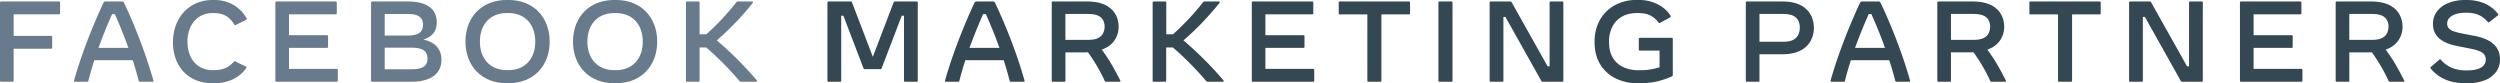
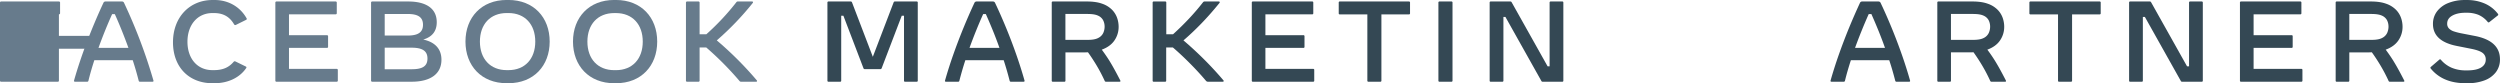
<svg xmlns="http://www.w3.org/2000/svg" id="Artwork" viewBox="0 0 2729.16 90.85">
  <defs>
    <style>.cls-1{fill:#677b8c;}.cls-2{fill:#344854;}</style>
  </defs>
  <title>FACEBOOK_MARKETING PARTNERS_logo_1L_BlueGray_RGB</title>
-   <path class="cls-1" d="M153.18,90.48V102a1.19,1.19,0,0,1-1.26,1.25H102.49v23.53h40.8a1.18,1.18,0,0,1,1.25,1.25v11.52a1.18,1.18,0,0,1-1.25,1.25h-40.8v34.79a1.18,1.18,0,0,1-1.25,1.25H88.85a1.18,1.18,0,0,1-1.25-1.25V90.48a1.18,1.18,0,0,1,1.25-1.25h63.07A1.19,1.19,0,0,1,153.18,90.48Z" transform="translate(-87.6 -87.6)" />
+   <path class="cls-1" d="M153.18,90.48V102a1.19,1.19,0,0,1-1.26,1.25v23.53h40.8a1.18,1.18,0,0,1,1.25,1.25v11.52a1.18,1.18,0,0,1-1.25,1.25h-40.8v34.79a1.18,1.18,0,0,1-1.25,1.25H88.85a1.18,1.18,0,0,1-1.25-1.25V90.48a1.18,1.18,0,0,1,1.25-1.25h63.07A1.19,1.19,0,0,1,153.18,90.48Z" transform="translate(-87.6 -87.6)" />
  <path class="cls-1" d="M254,176.83H240.4A1.37,1.37,0,0,1,239,175.7c-1.82-7.19-4-14.76-6.51-22.4H190.59c-2.5,7.64-4.69,15.21-6.44,22.4a1.37,1.37,0,0,1-1.44,1.13H169.57c-.88,0-1.38-.5-1.13-1.38,7.88-27.9,19.9-58.69,32-84.59a2.39,2.39,0,0,1,2.44-1.63h17.77a2.4,2.4,0,0,1,2.44,1.63,572.67,572.67,0,0,1,32,84.59C255.42,176.33,254.91,176.83,254,176.83Zm-26.22-37c-4.57-12.64-9.63-25.28-14.83-36.8h-2.94c-5.19,11.52-10.32,24.16-14.89,36.8Z" transform="translate(-87.6 -87.6)" />
  <path class="cls-1" d="M276.44,133.78c0-27.16,17.89-46.18,43.42-46.18h1.88c16,0,28.41,8.14,35,19.9a1.11,1.11,0,0,1-.44,1.75l-11,5.44a1.52,1.52,0,0,1-2.19-.56c-4.63-8-11.57-12.26-21.83-12.26h-1.88c-16.08,0-27.16,12.76-27.16,31.28s10.89,31,27.16,31h1.88c10.51,0,16.64-3.57,21.33-9a1.6,1.6,0,0,1,2.07-.44L356,160.25a1,1,0,0,1,.63.87,1.63,1.63,0,0,1-.38.94c-6.94,10.14-19.45,16.4-34.72,16.4h-1.88C293.64,178.46,276.44,160.62,276.44,133.78Z" transform="translate(-87.6 -87.6)" />
  <path class="cls-1" d="M456.39,164.06v11.52a1.18,1.18,0,0,1-1.25,1.25h-65.7a1.18,1.18,0,0,1-1.25-1.25V90.48a1.18,1.18,0,0,1,1.25-1.25H454a1.18,1.18,0,0,1,1.25,1.25V102a1.18,1.18,0,0,1-1.25,1.25H403.08V126H444.5a1.18,1.18,0,0,1,1.25,1.25v11.39a1.18,1.18,0,0,1-1.25,1.25H403.08v22.9h52.06A1.18,1.18,0,0,1,456.39,164.06Z" transform="translate(-87.6 -87.6)" />
  <path class="cls-1" d="M569.51,152.8c0,15.33-11.76,24-32.53,24H493.93a1.18,1.18,0,0,1-1.25-1.25V90.48a1.18,1.18,0,0,1,1.25-1.25h39.23c20.21,0,31.22,8,31.22,22.65,0,9.64-4.88,16-14.76,18.9C563.51,133.72,569.51,142,569.51,152.8Zm-36.66-49.93H507.57V126.4h25.28c11.32,0,16.52-3.7,16.52-11.77S544.17,102.87,532.85,102.87Zm21.4,48.62c0-8.14-5.38-11.83-17.21-11.83H507.57v23.53H537C549.05,163.19,554.25,159.68,554.25,151.49Z" transform="translate(-87.6 -87.6)" />
  <path class="cls-1" d="M595.73,133c0-26.41,17.52-45.43,45-45.43h1.88c27.53,0,45.05,19,45.05,45.43s-17.52,45.43-45.05,45.43h-1.88C613.25,178.46,595.73,159.43,595.73,133Zm46.93,31.16c18,0,29.28-12.33,29.28-31.16s-11.32-31.16-29.28-31.16h-1.88c-18,0-29.28,12.32-29.28,31.16s11.32,31.16,29.28,31.16Z" transform="translate(-87.6 -87.6)" />
  <path class="cls-1" d="M713.11,133c0-26.41,17.52-45.43,45-45.43H760c27.53,0,45.05,19,45.05,45.43S787.57,178.46,760,178.46h-1.88C730.63,178.46,713.11,159.43,713.11,133ZM760,164.19c18,0,29.28-12.33,29.28-31.16S778,101.87,760,101.87h-1.88c-18,0-29.28,12.32-29.28,31.16s11.32,31.16,29.28,31.16Z" transform="translate(-87.6 -87.6)" />
  <path class="cls-1" d="M913,176.83H896.88a2.36,2.36,0,0,1-2.19-1.07,343,343,0,0,0-36.11-36.35h-7.25v36.17a1.18,1.18,0,0,1-1.25,1.25H837.69a1.18,1.18,0,0,1-1.26-1.25V90.48a1.18,1.18,0,0,1,1.26-1.25h12.39a1.18,1.18,0,0,1,1.25,1.25V125h7.38a268.93,268.93,0,0,0,32.66-34.85,2,2,0,0,1,1.88-.94h15.27c.75,0,1.12.37,1.12.87a1.5,1.5,0,0,1-.44.94,311.93,311.93,0,0,1-39.1,40.67,377.56,377.56,0,0,1,43.61,43.55C914.4,176.08,914,176.83,913,176.83Z" transform="translate(-87.6 -87.6)" />
  <path class="cls-2" d="M1088.23,176.83h-12.51a1.1,1.1,0,0,1-1.25-1.25V104.75H1072l-21.91,57.31a1.44,1.44,0,0,1-1.37,1h-17.15a1.44,1.44,0,0,1-1.37-1l-21.9-57.31h-2.38v70.83a1.11,1.11,0,0,1-1.25,1.25H992.12a1.11,1.11,0,0,1-1.25-1.25V90.48a1.11,1.11,0,0,1,1.25-1.25h24.09a1.47,1.47,0,0,1,1.51,1l22.71,59.38,22.71-59.38a1.45,1.45,0,0,1,1.5-1h23.59a1.11,1.11,0,0,1,1.26,1.25v85.1A1.11,1.11,0,0,1,1088.23,176.83Z" transform="translate(-87.6 -87.6)" />
  <path class="cls-2" d="M1204.87,176.83h-13.64a1.38,1.38,0,0,1-1.44-1.13q-1.38-5.38-3-11t-3.5-11.39h-41.86q-1.87,5.76-3.5,11.39t-3,11a1.31,1.31,0,0,1-1.43,1.13H1120.4c-1,0-1.38-.46-1.13-1.38q3.95-13.95,9.1-28.53t11-28.85q5.85-14.26,11.92-27.22a2.52,2.52,0,0,1,2.44-1.62h17.77a2.53,2.53,0,0,1,2.44,1.62q6.12,12.9,12,27.16t11,28.88q5.13,14.61,9.07,28.56C1206.24,176.37,1205.87,176.83,1204.87,176.83Zm-58.88-37h32.66q-3.37-9.53-7.16-18.84t-7.67-18h-2.94q-3.89,8.64-7.67,18T1146,139.79Z" transform="translate(-87.6 -87.6)" />
  <path class="cls-2" d="M1249.42,176.83H1237a1.1,1.1,0,0,1-1.25-1.25V90.48a1.1,1.1,0,0,1,1.25-1.25h37.16q10,0,16.68,2.44a28,28,0,0,1,10.61,6.47,24.12,24.12,0,0,1,5.63,8.89,29.36,29.36,0,0,1,1.69,9.67,26,26,0,0,1-4.54,15q-4.53,6.67-13.86,10.11,3.19,4.26,6.26,8.91t6.41,10.61q3.35,5.94,7.48,14c.5,1,.19,1.5-.94,1.5H1295a1.49,1.49,0,0,1-1.44-.94,174.92,174.92,0,0,0-8.26-15.86q-4.5-7.67-10-15.36c-1.34.08-2.71.12-4.13.12h-20.46v30.79A1.11,1.11,0,0,1,1249.42,176.83Zm25.9-74h-24.65v28.28h24.65q7.38,0,11.29-2.13a11.65,11.65,0,0,0,5.39-5.44,16.65,16.65,0,0,0,1.47-6.82,15.45,15.45,0,0,0-1.57-6.92,11.37,11.37,0,0,0-5.47-5.06Q1282.51,102.86,1275.32,102.87Z" transform="translate(-87.6 -87.6)" />
  <path class="cls-2" d="M1347.15,176.83a1.11,1.11,0,0,1-1.25-1.25V90.48a1.11,1.11,0,0,1,1.25-1.25h12.39a1.11,1.11,0,0,1,1.25,1.25V125h7.39q9.13-8.26,17.42-17.08t15.24-17.77a2.29,2.29,0,0,1,1.88-.94H1418c.75,0,1.13.29,1.13.87a1.47,1.47,0,0,1-.44.94q-10.08,12.45-20,22.62t-19.15,18.05q11.64,9.9,22.59,20.81t21,22.74a1.06,1.06,0,0,1,.28,1.1,1,1,0,0,1-1,.47h-16.14a2.75,2.75,0,0,1-2.2-1.07q-8.45-9.94-18-19.49t-18.12-16.86h-7.26v36.17a1.11,1.11,0,0,1-1.25,1.25Z" transform="translate(-87.6 -87.6)" />
  <path class="cls-2" d="M1455.4,176.83a1.1,1.1,0,0,1-1.25-1.25V90.48a1.1,1.1,0,0,1,1.25-1.25H1520a1.11,1.11,0,0,1,1.26,1.25V102a1.11,1.11,0,0,1-1.26,1.25H1469V126h41.42a1.1,1.1,0,0,1,1.25,1.25v11.39a1.1,1.1,0,0,1-1.25,1.25H1469v22.9h52.06a1.11,1.11,0,0,1,1.25,1.25v11.52a1.11,1.11,0,0,1-1.25,1.25Z" transform="translate(-87.6 -87.6)" />
  <path class="cls-2" d="M1594.43,176.83h-12.89a1.11,1.11,0,0,1-1.25-1.25V103.31h-30a1.11,1.11,0,0,1-1.25-1.26V90.48a1.1,1.1,0,0,1,1.25-1.25h75.34a1.11,1.11,0,0,1,1.25,1.25v11.57a1.11,1.11,0,0,1-1.25,1.26h-30v72.27A1.1,1.1,0,0,1,1594.43,176.83Z" transform="translate(-87.6 -87.6)" />
  <path class="cls-2" d="M1672,176.83h-12.89a1.11,1.11,0,0,1-1.25-1.25V90.48a1.11,1.11,0,0,1,1.25-1.25H1672a1.11,1.11,0,0,1,1.25,1.25v85.1A1.11,1.11,0,0,1,1672,176.83Z" transform="translate(-87.6 -87.6)" />
  <path class="cls-2" d="M1793,176.83h-21.27a1.53,1.53,0,0,1-1.5-.88L1731,106.06h-2.18v69.52a1.11,1.11,0,0,1-1.26,1.25h-12.51a1.1,1.1,0,0,1-1.25-1.25V90.48a1.1,1.1,0,0,1,1.25-1.25h21.27a1.56,1.56,0,0,1,1.51.87l39.23,69.9h2.19V90.48a1.1,1.1,0,0,1,1.25-1.25H1793a1.1,1.1,0,0,1,1.25,1.25v85.1A1.1,1.1,0,0,1,1793,176.83Z" transform="translate(-87.6 -87.6)" />
-   <path class="cls-2" d="M1899.28,161V142.85h-21.4a1.11,1.11,0,0,1-1.25-1.25V130.15a1.11,1.11,0,0,1,1.25-1.25h34.6a1.1,1.1,0,0,1,1.25,1.25v39.17a1.72,1.72,0,0,1-1.12,1.69,86.17,86.17,0,0,1-17.49,5.76,84.42,84.42,0,0,1-16.8,1.68h-3a53.46,53.46,0,0,1-23.93-5.25,40.47,40.47,0,0,1-16.86-15.3q-6.19-10.05-6.2-24.5,0-13.64,5.82-24a41.11,41.11,0,0,1,16.24-16.08,48.93,48.93,0,0,1,24.06-5.76h1.88a44.88,44.88,0,0,1,21,4.76q9.14,4.76,13.7,12.13a2.39,2.39,0,0,1,.5,1.13,1.13,1.13,0,0,1-.68,1L1900,112.44c-.84.46-1.48.36-1.94-.31a25,25,0,0,0-8.32-7.38q-5.13-2.88-13.89-2.88h-1.32q-9.57,0-16.39,3.94a26.17,26.17,0,0,0-10.42,11,35.83,35.83,0,0,0-3.6,16.46q0,11,4.44,17.86a26,26,0,0,0,11.71,10,39.13,39.13,0,0,0,15.7,3.13h1.75A66.85,66.85,0,0,0,1899.28,161Z" transform="translate(-87.6 -87.6)" />
-   <path class="cls-2" d="M2007.09,176.83H1994.7a1.1,1.1,0,0,1-1.25-1.25V90.48a1.1,1.1,0,0,1,1.25-1.25h38.42q10,0,16.67,2.53a27.79,27.79,0,0,1,10.61,6.73,24.9,24.9,0,0,1,5.63,9.2,31,31,0,0,1,1.69,10,29.61,29.61,0,0,1-3.79,15.08,25.86,25.86,0,0,1-11.45,10.32q-7.67,3.75-19.36,3.76h-24.78v28.72A1.11,1.11,0,0,1,2007.09,176.83Zm27.16-74h-25.91v30.35h25.91q7.38,0,11.29-2.29a12.13,12.13,0,0,0,5.38-5.85,19.06,19.06,0,0,0,1.47-7.32,17.37,17.37,0,0,0-1.56-7.38,11.85,11.85,0,0,0-5.48-5.45Q2041.44,102.88,2034.25,102.87Z" transform="translate(-87.6 -87.6)" />
  <path class="cls-2" d="M2171.59,176.83H2158a1.38,1.38,0,0,1-1.44-1.13q-1.38-5.38-3-11T2150,153.3h-41.86q-1.87,5.76-3.5,11.39t-2.94,11a1.33,1.33,0,0,1-1.44,1.13h-13.14c-1,0-1.38-.46-1.13-1.38q3.95-13.95,9.11-28.53t11-28.85Q2112,103.81,2118,90.85a2.52,2.52,0,0,1,2.44-1.62h17.77a2.52,2.52,0,0,1,2.44,1.62q6.14,12.9,12,27.16t11,28.88q5.13,14.61,9.08,28.56C2173,176.37,2172.59,176.83,2171.59,176.83Zm-58.88-37h32.66q-3.37-9.53-7.16-18.84t-7.67-18h-2.94q-3.87,8.64-7.66,18T2112.71,139.79Z" transform="translate(-87.6 -87.6)" />
  <path class="cls-2" d="M2216.14,176.83h-12.39a1.1,1.1,0,0,1-1.25-1.25V90.48a1.1,1.1,0,0,1,1.25-1.25h37.17q10,0,16.67,2.44a27.91,27.91,0,0,1,10.61,6.47,24,24,0,0,1,5.63,8.89,29.1,29.1,0,0,1,1.69,9.67,26,26,0,0,1-4.54,15q-4.53,6.67-13.86,10.11,3.2,4.26,6.26,8.91t6.41,10.61q3.35,5.94,7.48,14c.5,1,.19,1.5-.94,1.5h-14.64a1.49,1.49,0,0,1-1.44-.94A172.41,172.41,0,0,0,2252,160q-4.5-7.67-10-15.36c-1.34.08-2.71.12-4.13.12h-20.46v30.79A1.11,1.11,0,0,1,2216.14,176.83Zm25.9-74h-24.65v28.28H2242q7.39,0,11.3-2.13a11.67,11.67,0,0,0,5.38-5.44,16.65,16.65,0,0,0,1.47-6.82,15.45,15.45,0,0,0-1.56-6.92,11.39,11.39,0,0,0-5.48-5.06Q2249.23,102.86,2242,102.87Z" transform="translate(-87.6 -87.6)" />
  <path class="cls-2" d="M2348.41,176.83h-12.89a1.11,1.11,0,0,1-1.25-1.25V103.31h-30a1.11,1.11,0,0,1-1.25-1.26V90.48a1.11,1.11,0,0,1,1.25-1.25h75.34a1.11,1.11,0,0,1,1.25,1.25v11.57a1.11,1.11,0,0,1-1.25,1.26h-30v72.27A1.11,1.11,0,0,1,2348.41,176.83Z" transform="translate(-87.6 -87.6)" />
  <path class="cls-2" d="M2491.08,176.83H2469.8a1.53,1.53,0,0,1-1.5-.88l-39.23-69.89h-2.19v69.52a1.11,1.11,0,0,1-1.25,1.25h-12.52a1.11,1.11,0,0,1-1.25-1.25V90.48a1.11,1.11,0,0,1,1.25-1.25h21.28a1.54,1.54,0,0,1,1.5.87l39.23,69.9h2.19V90.48a1.11,1.11,0,0,1,1.25-1.25h12.52a1.11,1.11,0,0,1,1.25,1.25v85.1A1.11,1.11,0,0,1,2491.08,176.83Z" transform="translate(-87.6 -87.6)" />
  <path class="cls-2" d="M2534.13,176.83a1.11,1.11,0,0,1-1.26-1.25V90.48a1.11,1.11,0,0,1,1.26-1.25h64.57a1.11,1.11,0,0,1,1.25,1.25V102a1.1,1.1,0,0,1-1.25,1.25h-50.93V126h41.42a1.11,1.11,0,0,1,1.25,1.25v11.39a1.11,1.11,0,0,1-1.25,1.25h-41.42v22.9h52.06a1.11,1.11,0,0,1,1.25,1.25v11.52a1.11,1.11,0,0,1-1.25,1.25Z" transform="translate(-87.6 -87.6)" />
  <path class="cls-2" d="M2651,176.83h-12.39a1.1,1.1,0,0,1-1.25-1.25V90.48a1.1,1.1,0,0,1,1.25-1.25h37.17q10,0,16.67,2.44a27.91,27.91,0,0,1,10.61,6.47,24,24,0,0,1,5.63,8.89,29.1,29.1,0,0,1,1.69,9.67,26,26,0,0,1-4.54,15q-4.53,6.67-13.86,10.11,3.2,4.26,6.26,8.91t6.41,10.61q3.35,5.94,7.48,14c.5,1,.19,1.5-.94,1.5h-14.64a1.49,1.49,0,0,1-1.44-.94,172.41,172.41,0,0,0-8.26-15.86q-4.5-7.67-10-15.36c-1.33.08-2.71.12-4.13.12h-20.46v30.79A1.11,1.11,0,0,1,2651,176.83Zm25.9-74h-24.65v28.28h24.65q7.4,0,11.3-2.13a11.67,11.67,0,0,0,5.38-5.44,16.65,16.65,0,0,0,1.47-6.82,15.45,15.45,0,0,0-1.56-6.92,11.39,11.39,0,0,0-5.48-5.06Q2684.1,102.86,2676.91,102.87Z" transform="translate(-87.6 -87.6)" />
  <path class="cls-2" d="M2781.16,178.45h-1.69q-13,0-22.53-4.13a40.9,40.9,0,0,1-15.83-11.95,1.17,1.17,0,0,1,.19-1.75l9.2-7.88a1.1,1.1,0,0,1,1.75.12,32.1,32.1,0,0,0,11.92,8.76,39,39,0,0,0,15.23,2.82H2781q10,0,15.11-3.13c3.4-2.09,5.1-5,5.1-8.64a8.69,8.69,0,0,0-3.66-7.47c-2.44-1.77-6.66-3.25-12.67-4.41l-15.14-3q-26.16-5.13-26.16-24a22.32,22.32,0,0,1,4.38-13.71,28.51,28.51,0,0,1,12.3-9.16,48.17,48.17,0,0,1,18.55-3.29h1.69a48,48,0,0,1,19.65,3.85,36.29,36.29,0,0,1,14.39,11.29,1.25,1.25,0,0,1,.31.82,1.32,1.32,0,0,1-.56.93l-9.14,7.2a1.19,1.19,0,0,1-1.81-.19,26.88,26.88,0,0,0-10.32-7.82,33.14,33.14,0,0,0-12.33-2.19H2779q-8.7,0-14.3,3.13t-5.6,8.7a7.31,7.31,0,0,0,2.07,5.47,13.71,13.71,0,0,0,5.53,3.16,67.22,67.22,0,0,0,7.54,1.94l15.15,2.94q27.33,5.33,27.34,25.47a22.72,22.72,0,0,1-4.41,14,27.65,27.65,0,0,1-12.42,9A51.59,51.59,0,0,1,2781.16,178.45Z" transform="translate(-87.6 -87.6)" />
</svg>